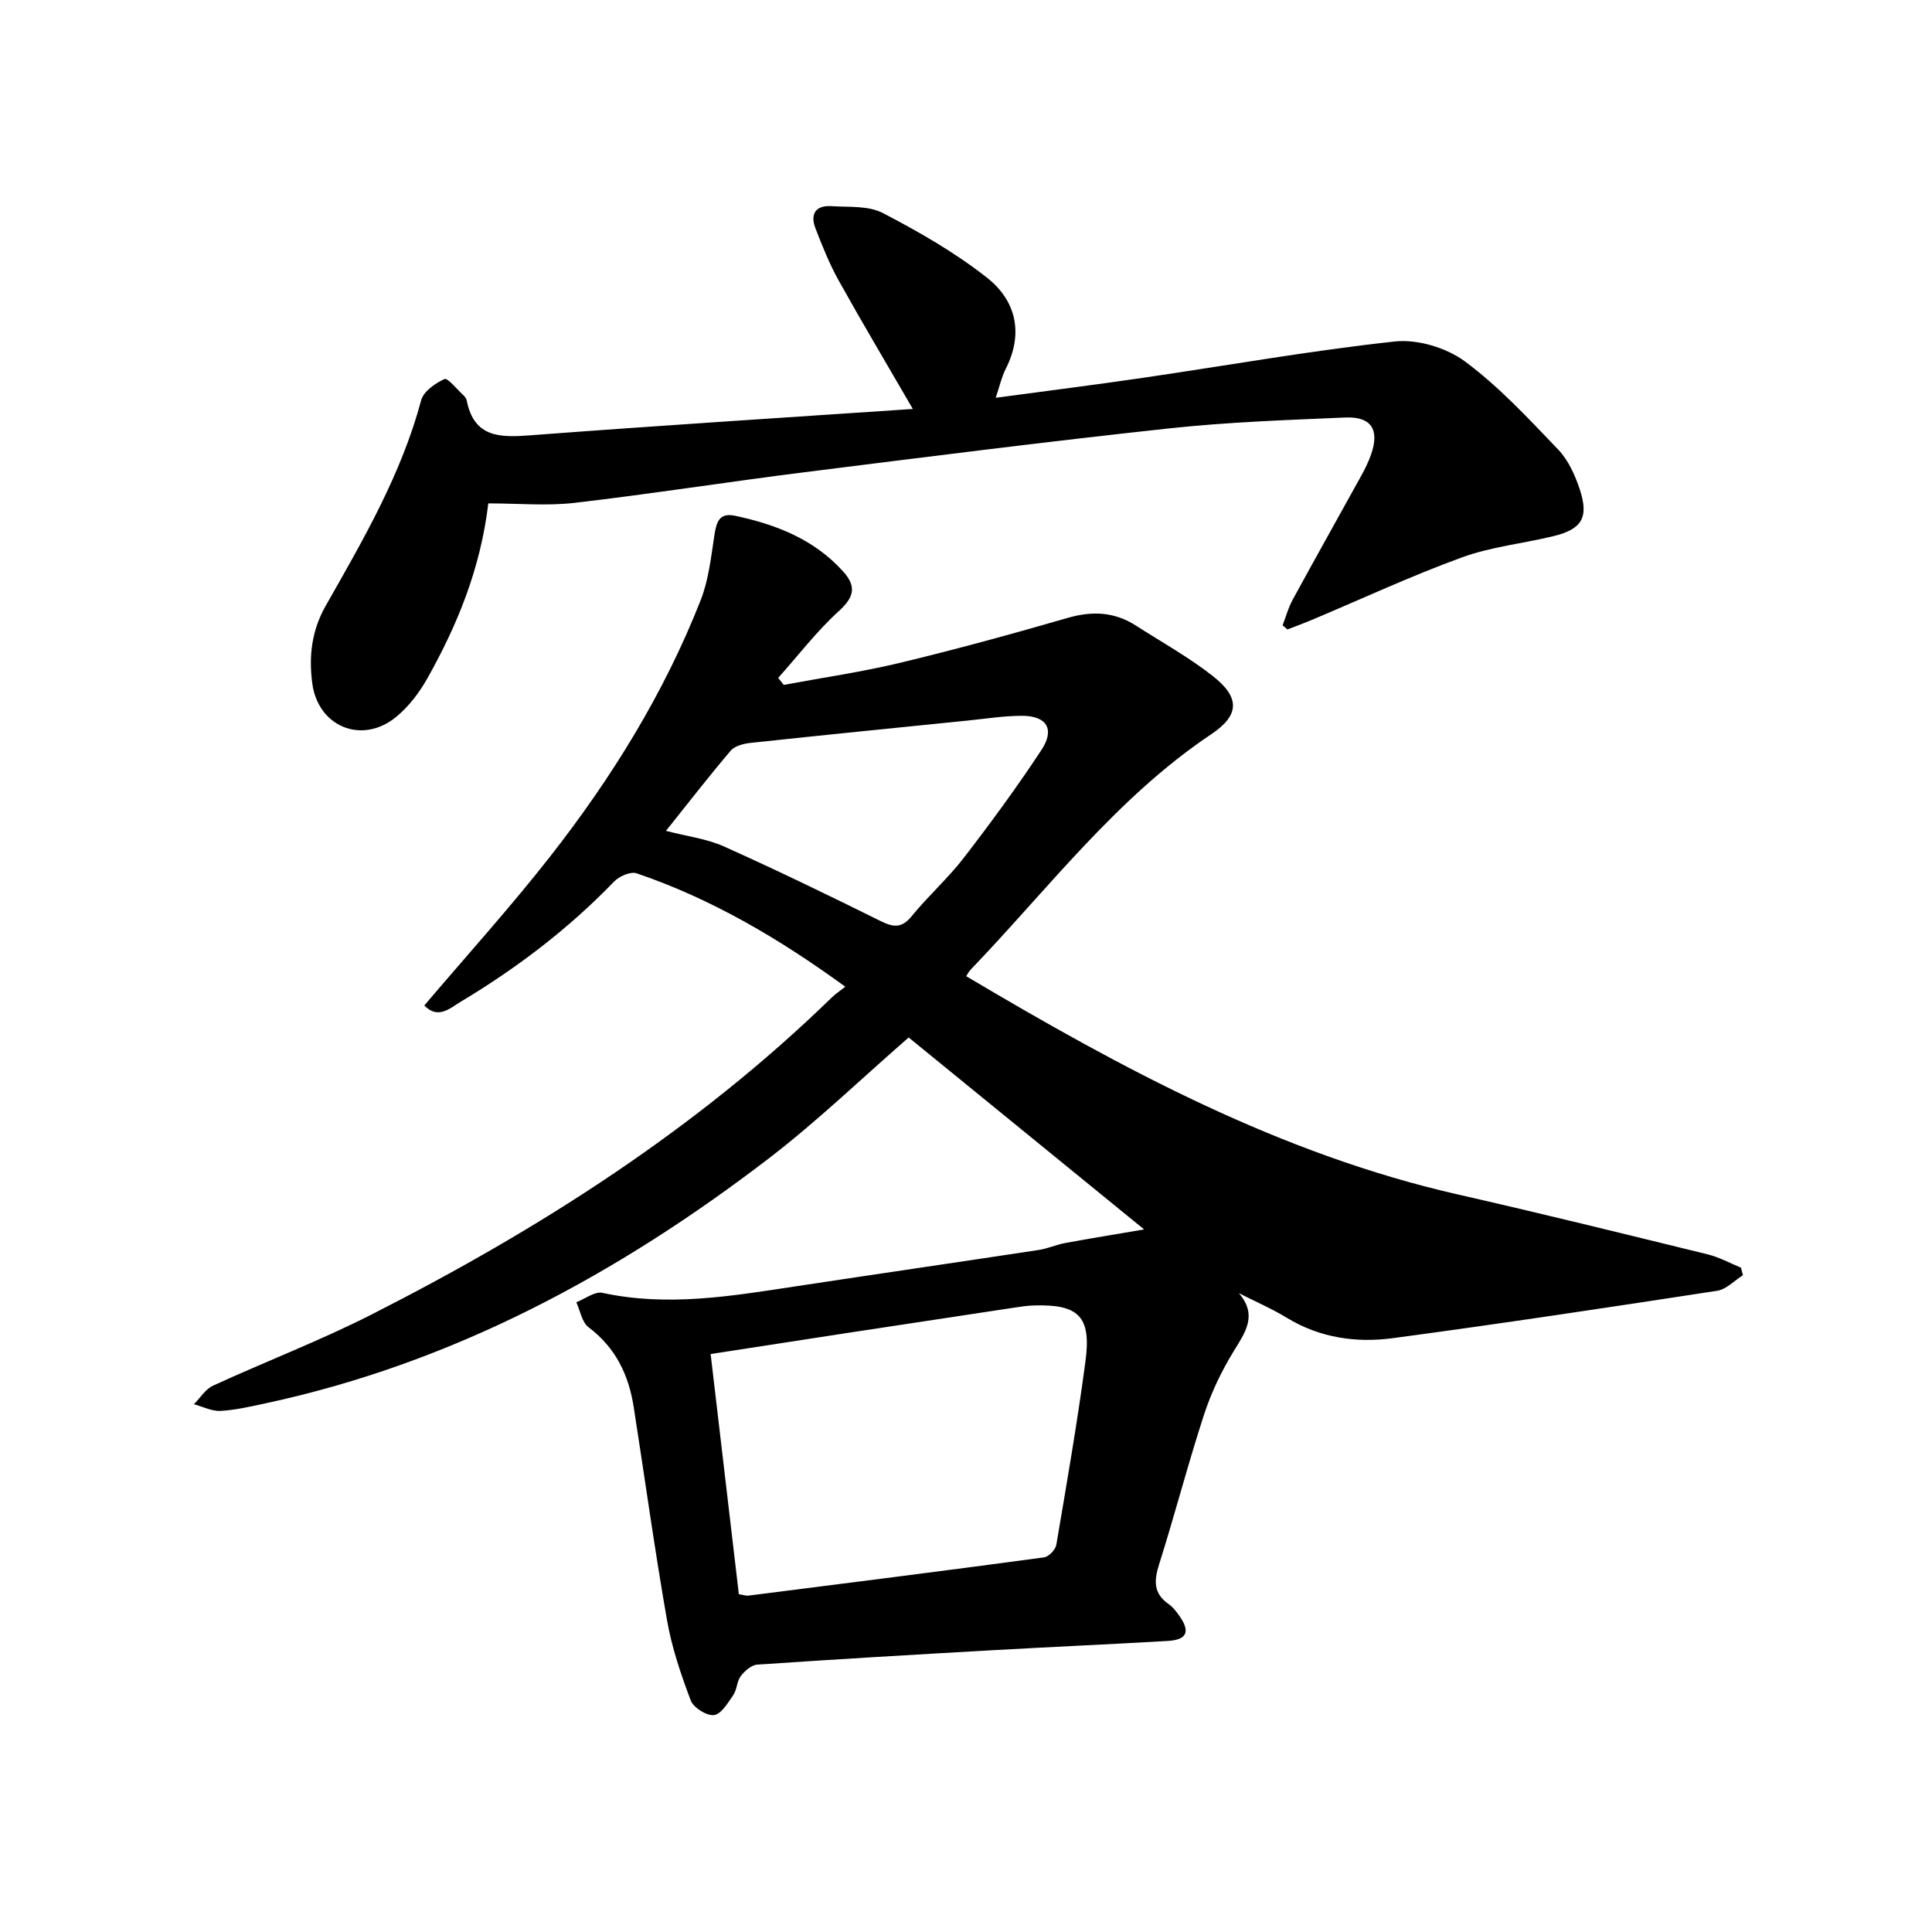
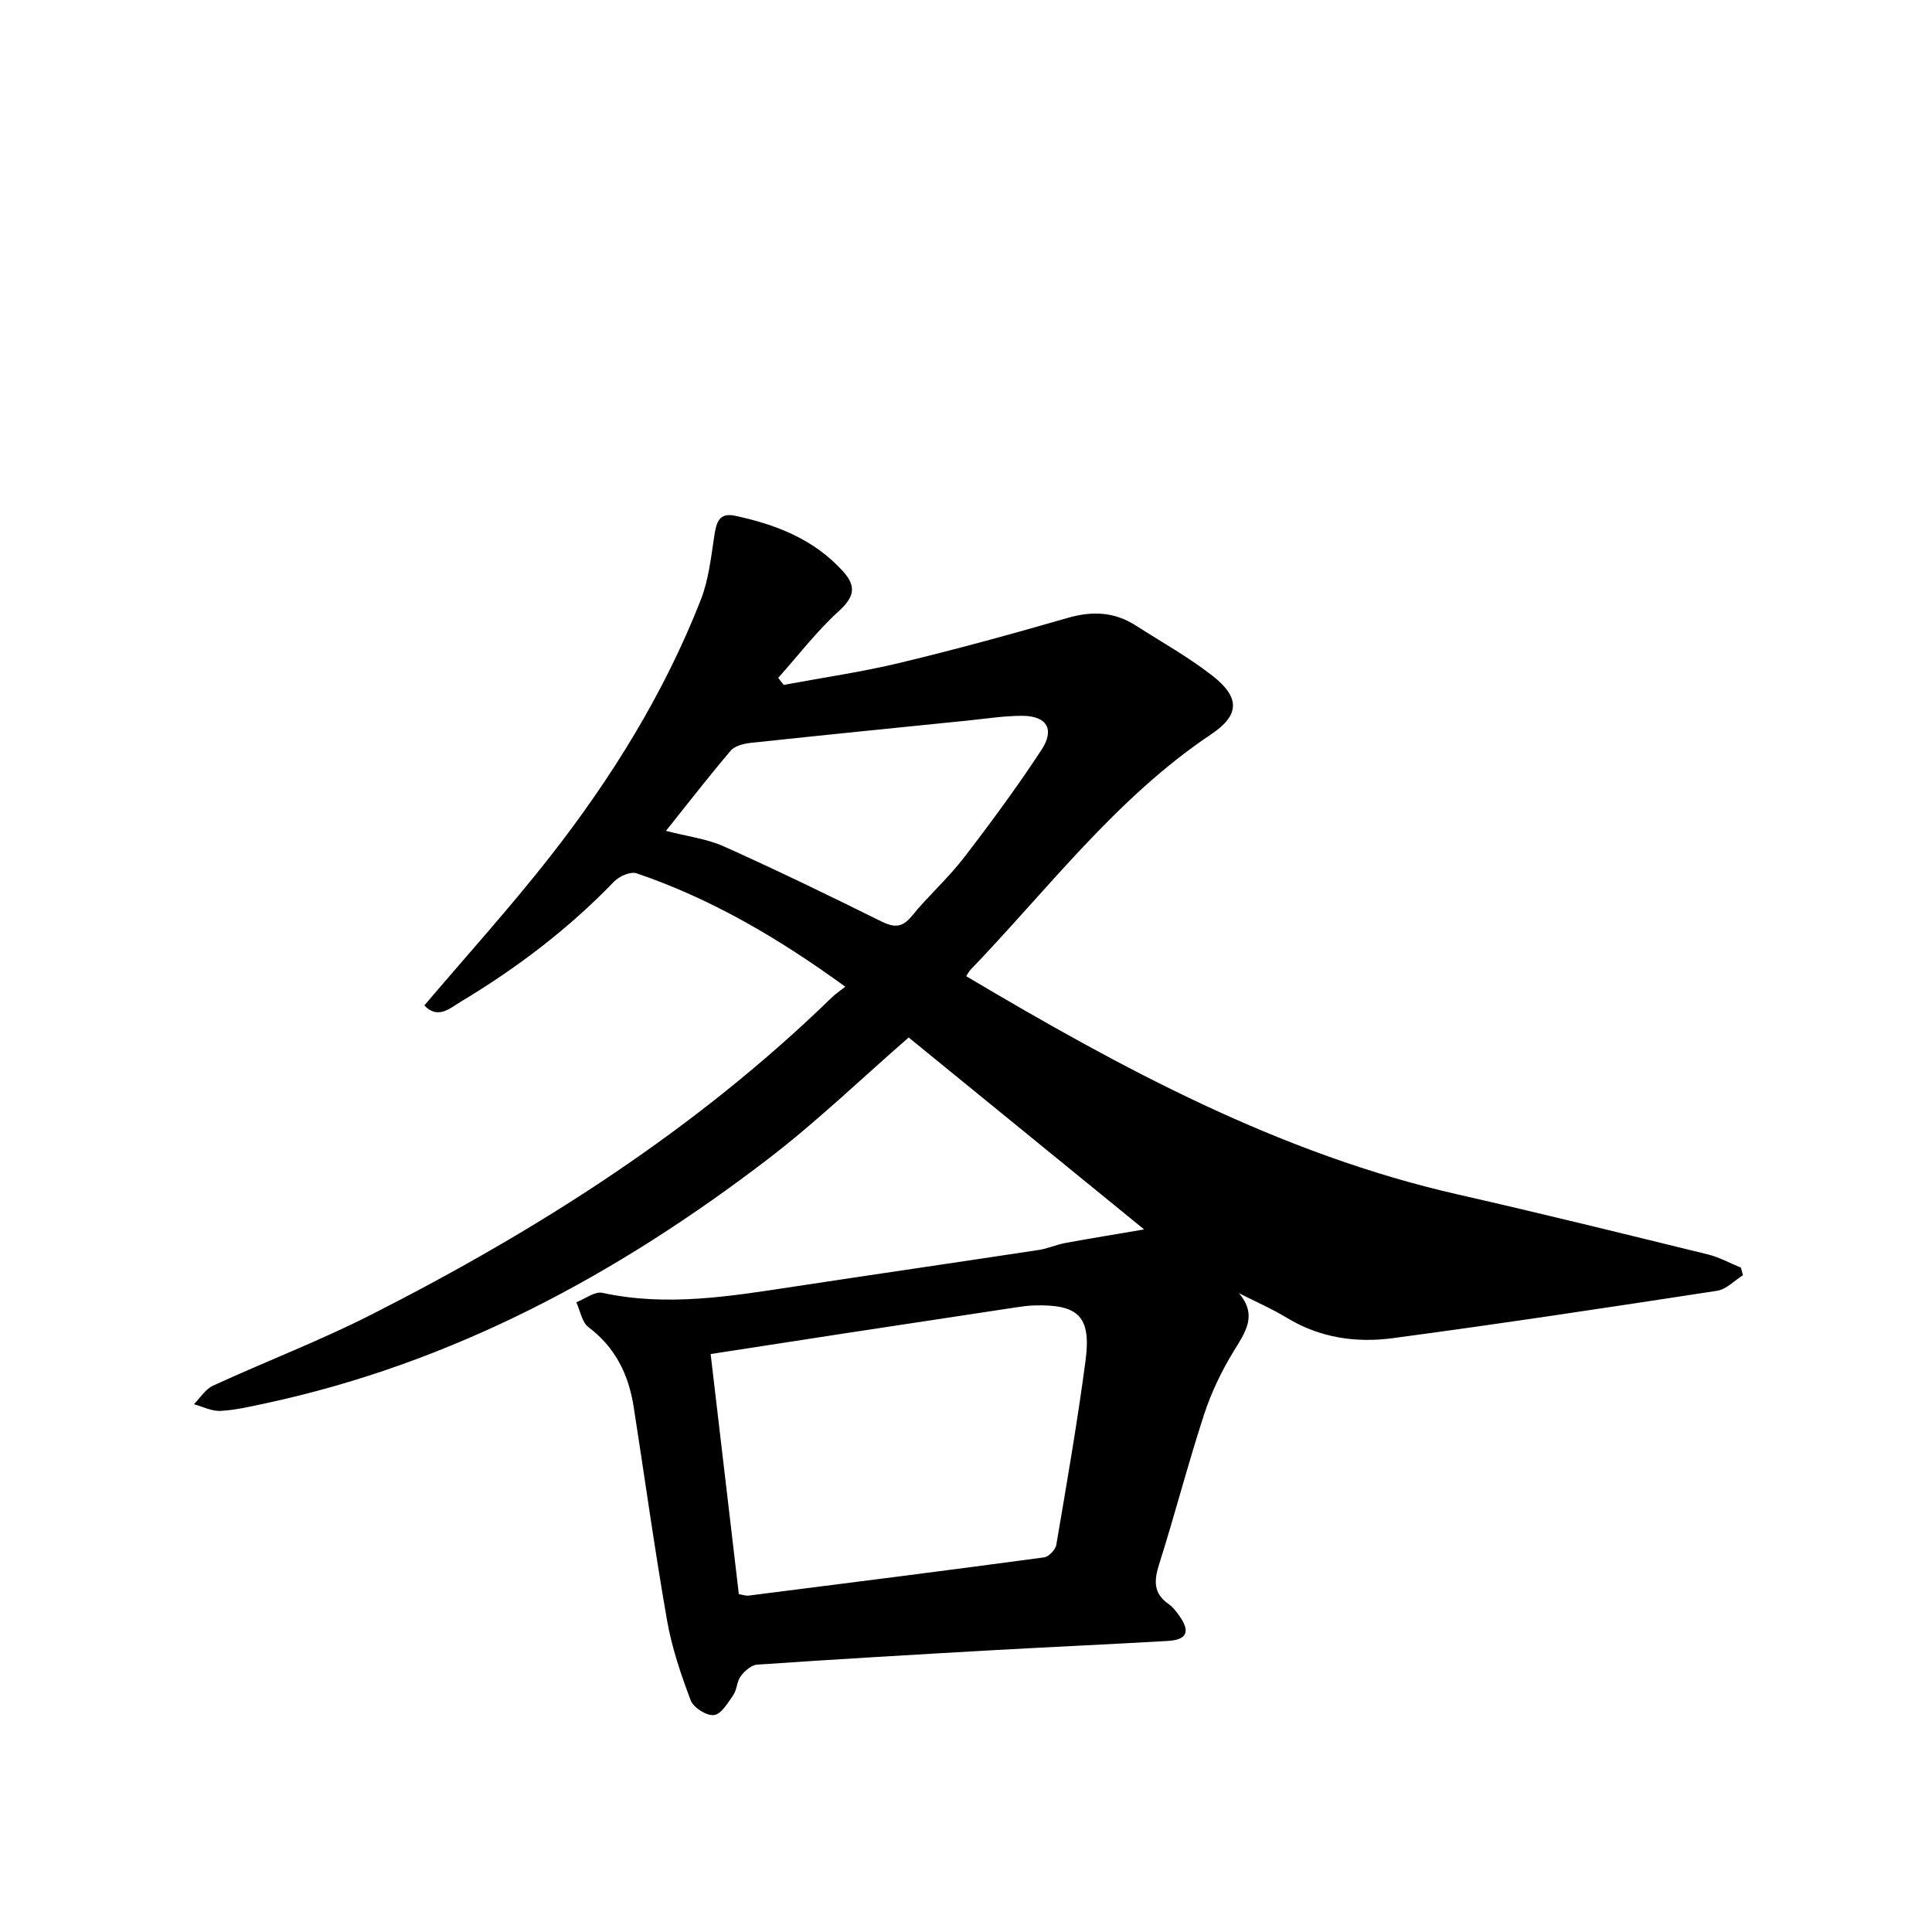
<svg xmlns="http://www.w3.org/2000/svg" enable-background="new 0 0 400 400" viewBox="0 0 400 400">
  <path d="m256.49 267.73c3.9 4.54 1.39 8.02-1.04 11.98-2.53 4.12-4.67 8.59-6.17 13.18-3.34 10.24-6.04 20.69-9.29 30.96-1.08 3.4-1.22 6.05 1.97 8.26.89.62 1.6 1.56 2.23 2.46 2.29 3.26 1.56 4.94-2.43 5.17-12.03.7-24.06 1.23-36.09 1.91-16.3.92-32.6 1.88-48.89 2.99-1.21.08-2.6 1.31-3.41 2.38-.82 1.08-.78 2.8-1.56 3.94-1.11 1.61-2.5 3.95-3.99 4.13-1.52.18-4.24-1.53-4.81-3.03-2.04-5.39-3.92-10.95-4.91-16.61-2.57-14.67-4.6-29.43-6.9-44.15-1.04-6.65-3.75-12.3-9.35-16.51-1.37-1.03-1.72-3.41-2.53-5.17 1.81-.7 3.82-2.3 5.41-1.95 13.36 2.9 26.47.71 39.63-1.29 16.9-2.57 33.81-5.02 50.71-7.59 1.86-.28 3.63-1.1 5.48-1.44 5.46-1 10.94-1.89 16.33-2.81-15.71-12.81-32.19-26.24-48.75-39.74-9.76 8.5-18.92 17.33-28.95 25.03-31.25 23.96-65.3 42.36-104.18 50.71-3.09.66-6.2 1.4-9.34 1.57-1.81.1-3.67-.88-5.51-1.38 1.3-1.31 2.38-3.12 3.95-3.84 10.92-5.02 22.2-9.33 32.9-14.77 34.64-17.61 67.19-38.33 95.21-65.6.79-.77 1.73-1.38 2.8-2.23-13.69-9.96-27.66-18.19-43.2-23.48-1.25-.42-3.6.6-4.66 1.7-9.43 9.78-20.14 17.92-31.75 24.88-2.25 1.35-4.72 3.73-7.55.78 8.76-10.32 17.79-20.29 26.06-30.85 12.73-16.27 23.59-33.78 31.17-53.1 1.64-4.18 2.13-8.85 2.82-13.35.41-2.69.96-4.79 4.26-4.09 8.5 1.8 16.37 4.86 22.39 11.52 2.87 3.18 2.25 5.38-.94 8.28-4.56 4.16-8.36 9.14-12.49 13.77.38.48.76.96 1.14 1.45 8.03-1.5 16.14-2.66 24.07-4.57 11.66-2.8 23.24-5.98 34.76-9.31 5.06-1.46 9.65-1.25 14.07 1.59 5.33 3.42 10.91 6.52 15.88 10.41 5.66 4.43 5.71 8.09-.26 12.09-19.69 13.19-33.74 32.02-49.86 48.79-.32.33-.53.78-.88 1.31 32.22 19.13 64.97 36.83 101.92 45.22 17.26 3.92 34.44 8.17 51.63 12.38 2.37.58 4.57 1.81 6.85 2.74.14.52.28 1.05.42 1.57-1.77 1.11-3.43 2.92-5.33 3.22-22.35 3.43-44.72 6.81-67.13 9.81-7.61 1.02-15.13-.05-21.97-4.21-3.16-1.92-6.61-3.41-9.94-5.11zm-103.52 62.33c1.05.17 1.52.36 1.96.3 20.41-2.59 40.83-5.17 61.22-7.92.98-.13 2.38-1.59 2.55-2.61 2.15-12.66 4.35-25.32 6.04-38.04 1.23-9.25-1.43-11.79-10.69-11.51-1.26.04-2.53.22-3.78.41-11.73 1.77-23.47 3.55-35.2 5.34-9.18 1.4-18.35 2.83-27.94 4.31 1.98 16.79 3.9 33.14 5.84 49.72zm-15.09-158.04c4.45 1.16 8.47 1.64 11.99 3.22 10.94 4.91 21.75 10.15 32.5 15.48 2.67 1.32 4.36 1.45 6.41-1.06 3.39-4.17 7.48-7.8 10.76-12.05 5.6-7.27 11.04-14.68 16.08-22.34 2.82-4.29 1.11-7.06-3.99-7.07-3.78 0-7.56.61-11.33.99-14.95 1.51-29.9 3.01-44.84 4.61-1.45.16-3.3.6-4.16 1.6-4.51 5.29-8.76 10.8-13.42 16.62z" />
-   <path d="m101.1 104.22c-1.64 13.62-6.42 25.16-12.57 36.14-1.67 2.98-3.88 5.91-6.5 8.06-7.05 5.8-16.19 2.08-17.38-6.96-.73-5.56-.15-10.88 2.79-16.05 7.74-13.62 15.65-27.19 19.76-42.55.49-1.83 2.9-3.5 4.82-4.38.65-.3 2.54 2.07 3.83 3.26.34.31.7.75.78 1.18 1.52 7.68 6.84 7.69 13.13 7.21 26.36-2 52.75-3.67 79.23-5.46-5.32-9.18-10.47-17.83-15.36-26.61-1.91-3.44-3.39-7.14-4.81-10.82-1.13-2.92.06-4.76 3.27-4.56 3.61.23 7.69-.14 10.7 1.43 7.51 3.91 14.98 8.19 21.6 13.42 5.98 4.73 7.57 11.51 3.83 18.85-.84 1.66-1.25 3.55-2.07 5.98 10.57-1.43 20.56-2.68 30.51-4.14 17.38-2.54 34.69-5.63 52.13-7.52 4.7-.51 10.67 1.29 14.51 4.13 7.08 5.24 13.18 11.86 19.32 18.26 2.09 2.19 3.49 5.31 4.46 8.25 1.92 5.8.43 8.24-5.48 9.67-6.3 1.53-12.88 2.19-18.92 4.39-10.53 3.84-20.73 8.59-31.07 12.94-1.67.7-3.38 1.33-5.07 1.98-.33-.29-.66-.57-.99-.86.68-1.76 1.17-3.62 2.07-5.27 4.7-8.63 9.52-17.19 14.27-25.8.76-1.38 1.46-2.82 1.98-4.31 1.78-5.1.07-7.87-5.33-7.64-12.19.52-24.41.95-36.53 2.26-25.18 2.72-50.31 5.91-75.44 9.07-15.86 1.99-31.65 4.48-47.53 6.33-5.76.68-11.67.12-17.94.12z" />
</svg>